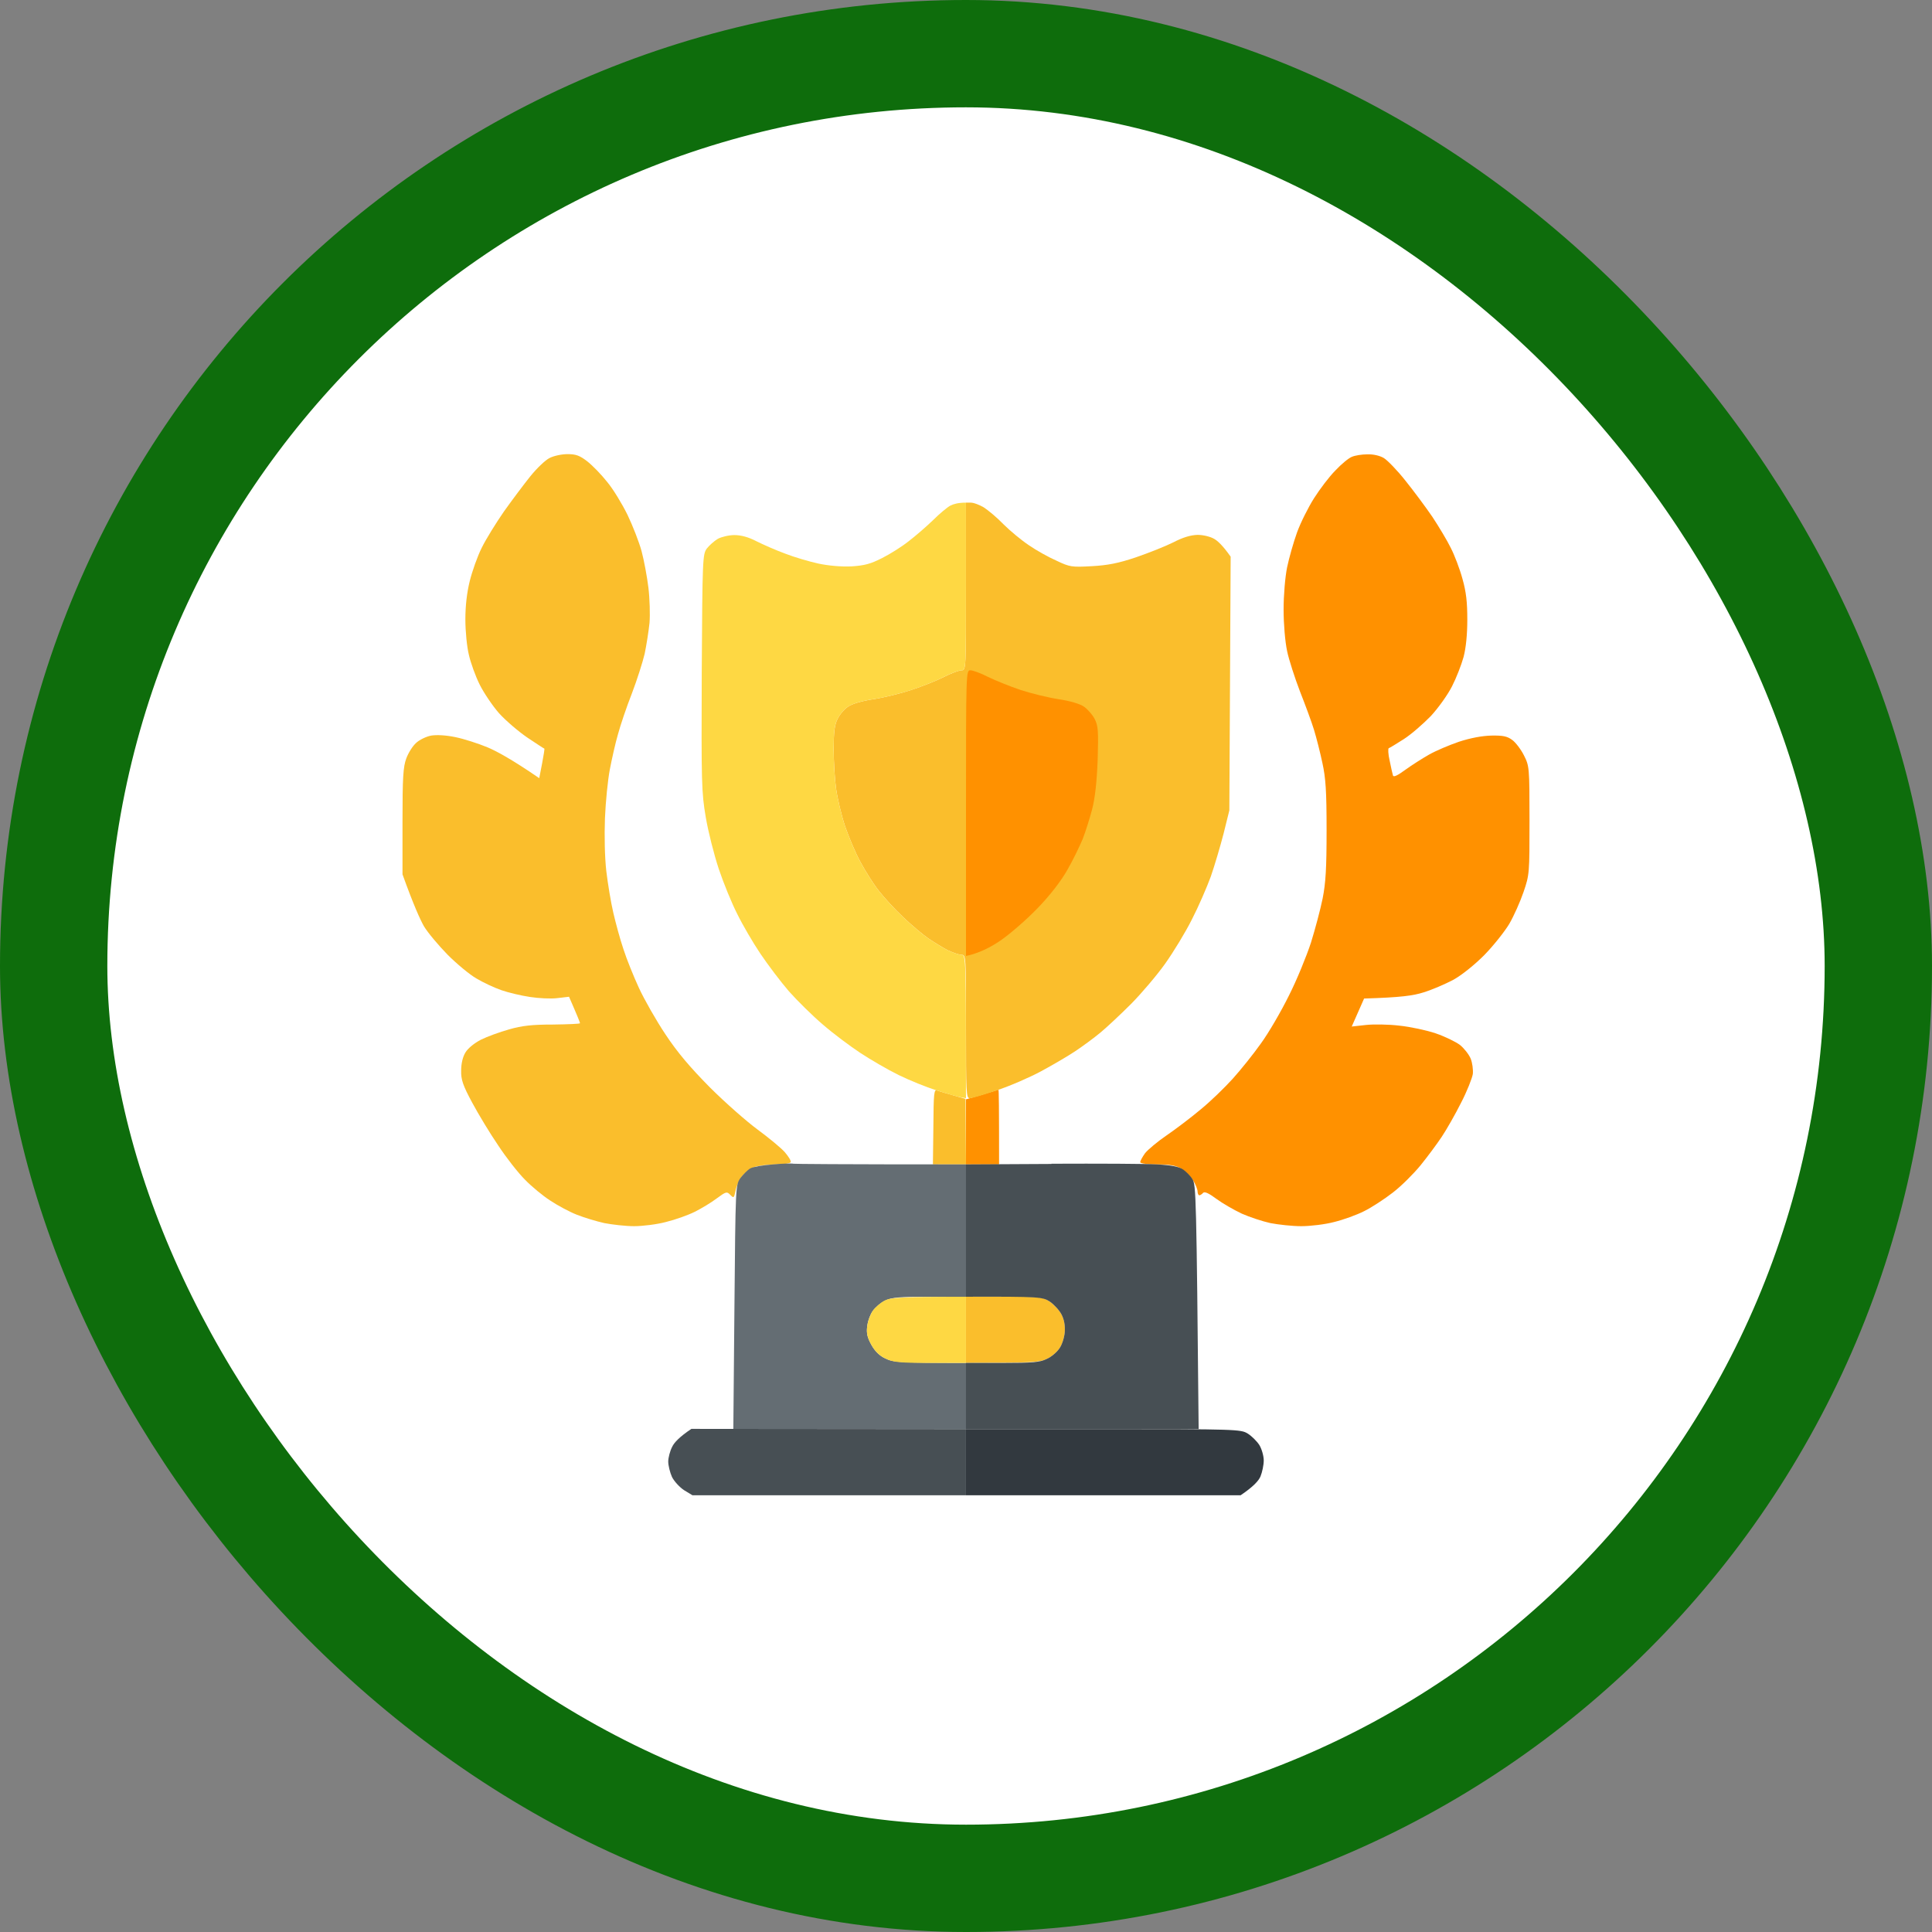
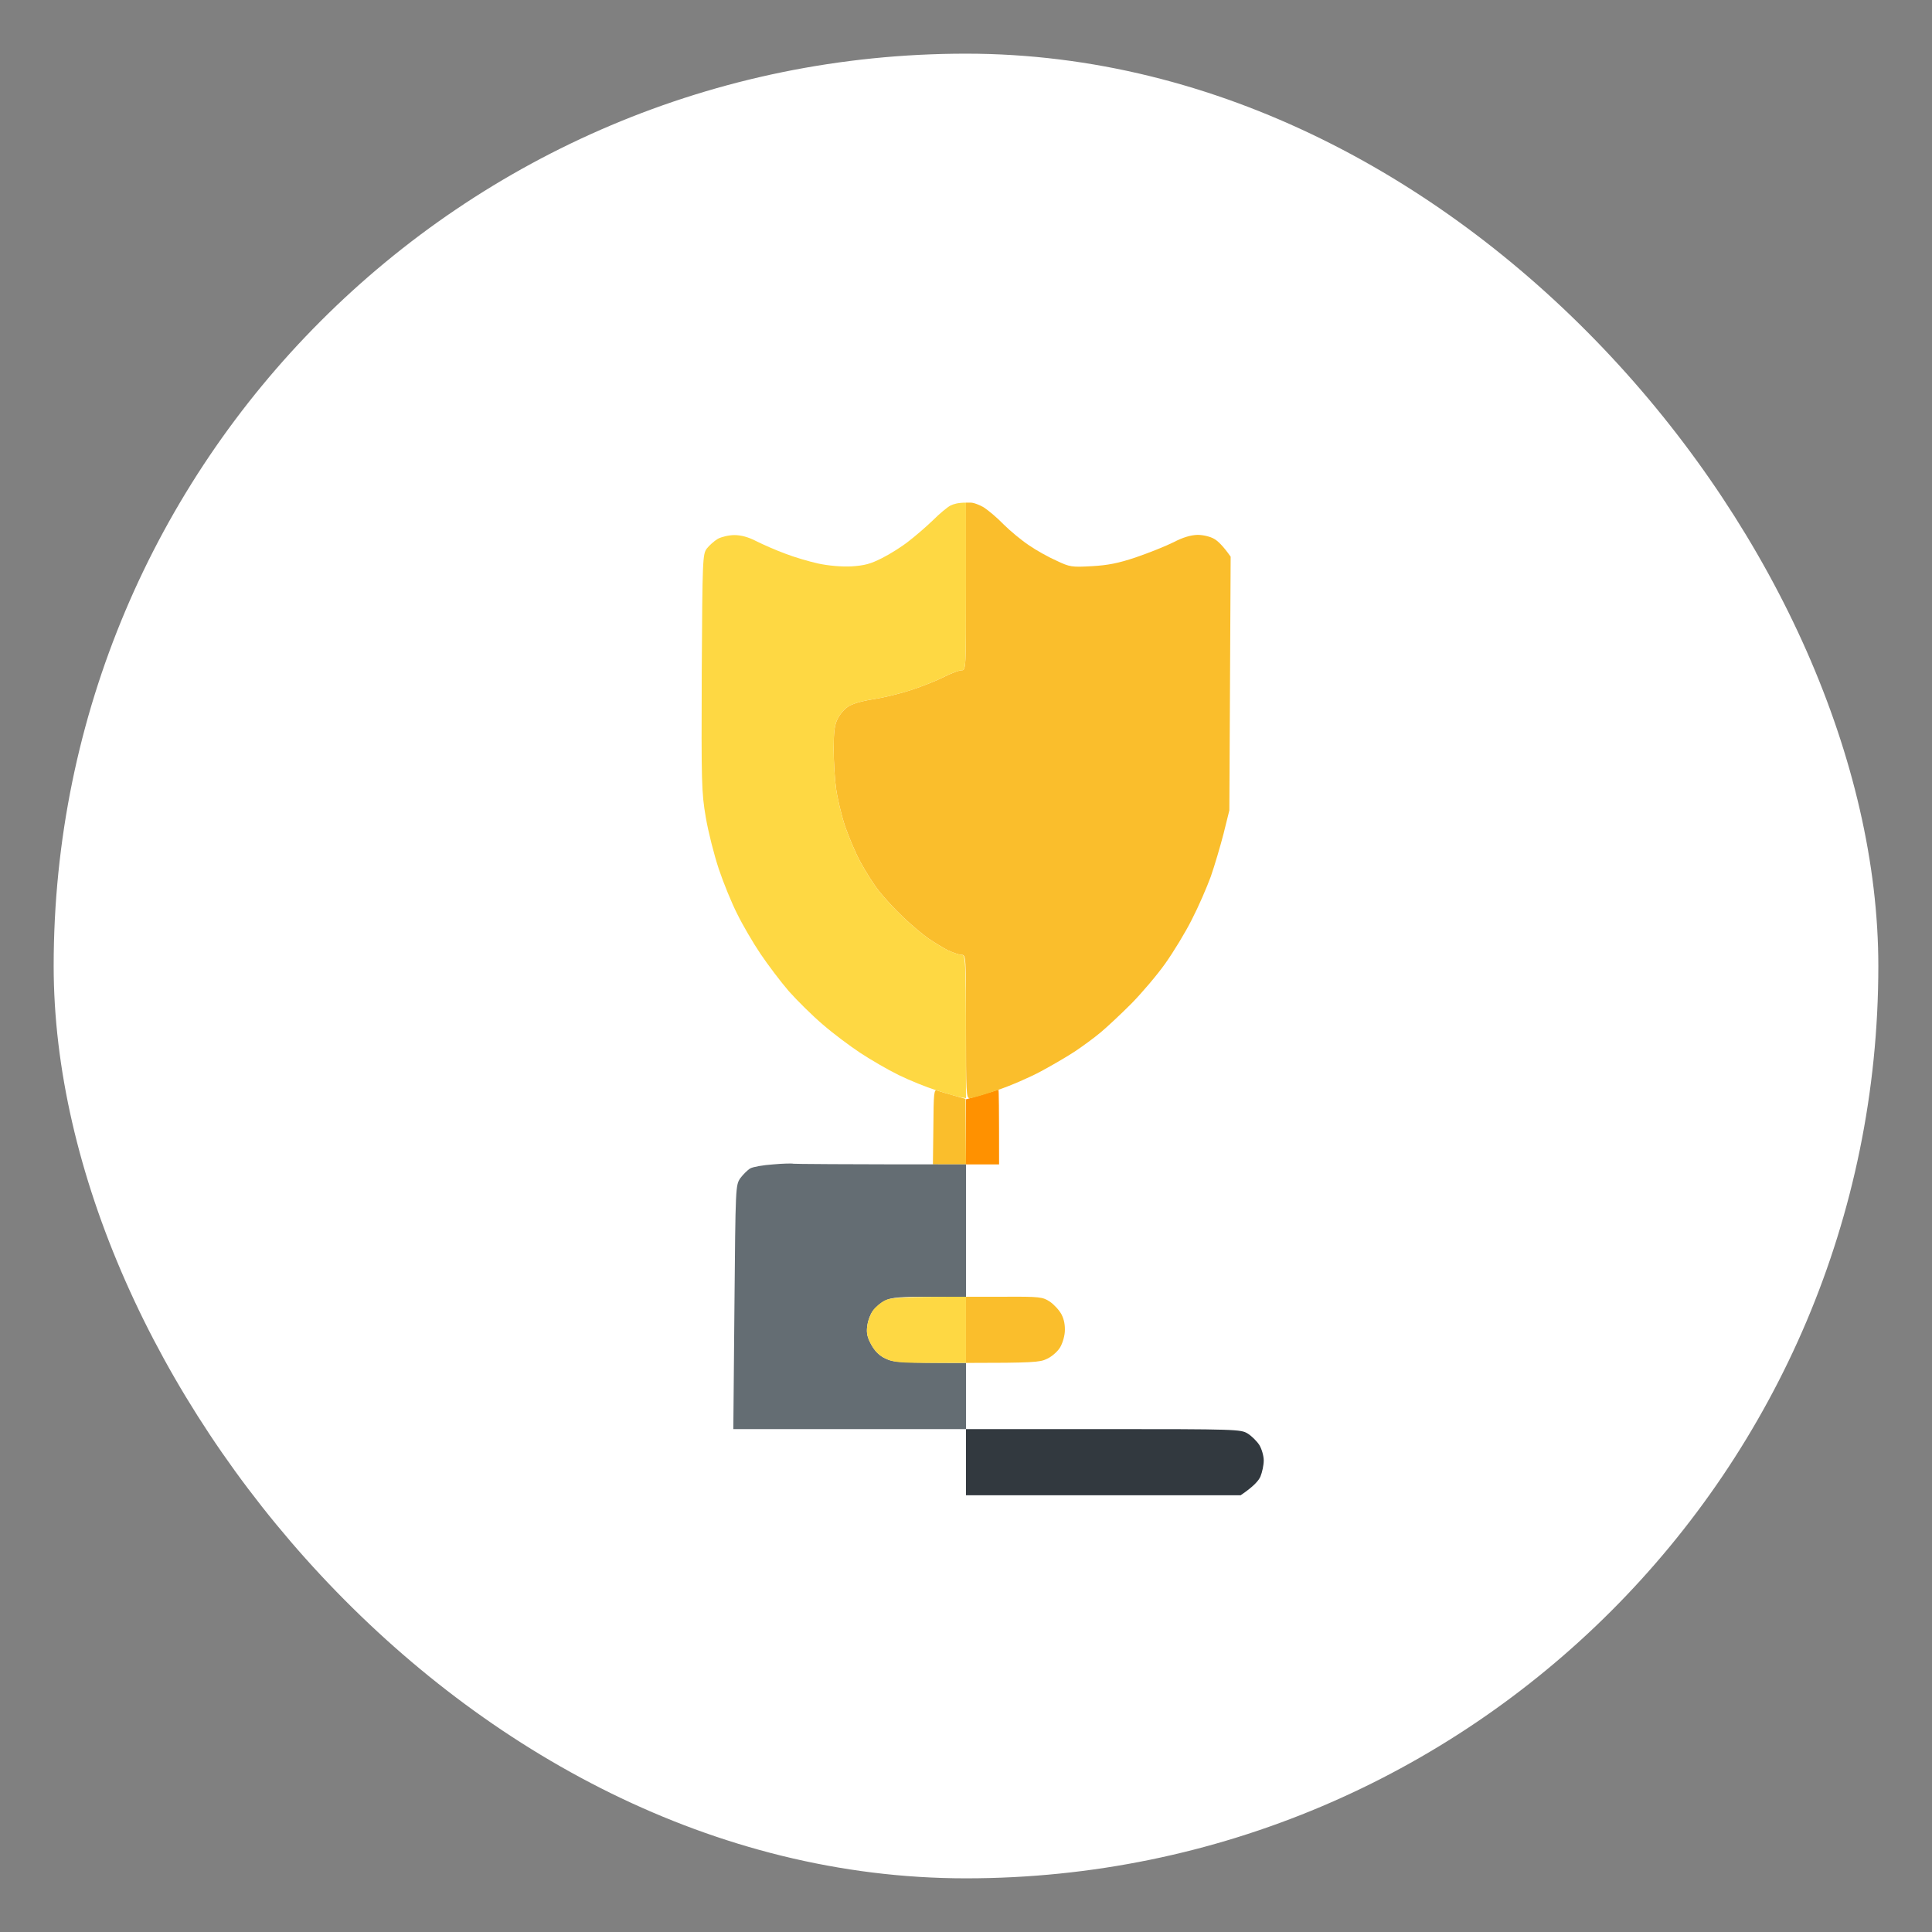
<svg xmlns="http://www.w3.org/2000/svg" width="72" height="72" viewBox="0 0 72 72" fill="none">
  <rect x="0" y="0" width="72" height="72" fill="#808080" stroke="none" />
  <rect x="2" y="2" width="68" height="68" rx="34" fill="white" />
-   <rect x="2" y="2" width="68" height="68" rx="34" stroke="#0E6D0C" stroke-width="4" />
-   <path d="M49.767 17.532C49.989 17.294 50.269 17.064 50.384 17.023C50.499 16.973 50.753 16.932 50.959 16.932C51.181 16.924 51.427 16.982 51.575 17.072C51.707 17.154 52.077 17.532 52.381 17.919C52.685 18.297 53.137 18.905 53.384 19.267C53.622 19.628 53.934 20.146 54.066 20.418C54.206 20.689 54.403 21.207 54.501 21.569C54.641 22.062 54.682 22.44 54.682 23.089C54.682 23.648 54.633 24.142 54.542 24.487C54.46 24.783 54.271 25.268 54.115 25.572C53.959 25.884 53.605 26.378 53.326 26.682C53.038 26.978 52.586 27.372 52.315 27.545C52.044 27.718 51.789 27.874 51.756 27.882C51.723 27.89 51.731 28.104 51.789 28.351C51.838 28.597 51.896 28.852 51.912 28.901C51.937 28.975 52.093 28.893 52.373 28.688C52.611 28.515 53.014 28.26 53.26 28.12C53.507 27.98 54.008 27.767 54.37 27.643C54.797 27.504 55.225 27.422 55.578 27.413C56.014 27.405 56.17 27.438 56.359 27.578C56.482 27.668 56.679 27.923 56.794 28.153C56.992 28.548 57 28.589 57 30.57C57 32.551 57 32.592 56.778 33.242C56.655 33.603 56.416 34.138 56.244 34.434C56.071 34.721 55.652 35.248 55.315 35.593C54.945 35.963 54.485 36.333 54.164 36.513C53.868 36.67 53.375 36.883 53.055 36.982C52.669 37.105 52.216 37.171 50.836 37.212L50.375 38.256L50.893 38.199C51.181 38.166 51.748 38.174 52.151 38.223C52.553 38.264 53.17 38.396 53.507 38.511C53.844 38.626 54.247 38.823 54.403 38.938C54.559 39.062 54.74 39.292 54.806 39.448C54.871 39.604 54.904 39.867 54.888 40.024C54.863 40.18 54.674 40.665 54.452 41.092C54.238 41.52 53.91 42.095 53.729 42.366C53.548 42.638 53.194 43.114 52.94 43.427C52.685 43.739 52.225 44.2 51.904 44.446C51.584 44.693 51.107 45.005 50.836 45.137C50.564 45.276 50.063 45.457 49.726 45.539C49.389 45.63 48.83 45.696 48.493 45.696C48.156 45.696 47.638 45.638 47.343 45.581C47.047 45.515 46.57 45.359 46.274 45.227C45.978 45.087 45.551 44.841 45.329 44.676C45.041 44.463 44.893 44.397 44.836 44.454C44.794 44.504 44.729 44.545 44.696 44.545C44.663 44.545 44.63 44.479 44.63 44.405C44.63 44.323 44.556 44.134 44.466 43.994C44.375 43.846 44.178 43.649 44.03 43.558C43.825 43.435 43.619 43.394 43.126 43.394C42.764 43.394 42.493 43.361 42.493 43.312C42.493 43.263 42.575 43.114 42.674 42.975C42.781 42.843 43.142 42.539 43.48 42.309C43.816 42.079 44.392 41.643 44.753 41.339C45.115 41.043 45.649 40.525 45.945 40.196C46.241 39.867 46.71 39.284 46.989 38.889C47.277 38.495 47.745 37.689 48.033 37.105C48.329 36.522 48.69 35.634 48.855 35.132C49.011 34.631 49.208 33.891 49.29 33.488C49.406 32.905 49.438 32.362 49.438 30.94C49.438 29.477 49.406 29 49.282 28.433C49.2 28.046 49.06 27.495 48.97 27.2C48.88 26.904 48.641 26.262 48.444 25.761C48.255 25.268 48.033 24.585 47.967 24.265C47.893 23.92 47.836 23.262 47.836 22.719C47.836 22.177 47.893 21.503 47.967 21.141C48.041 20.788 48.206 20.204 48.337 19.842C48.468 19.48 48.756 18.905 48.97 18.568C49.184 18.231 49.537 17.762 49.767 17.532Z" fill="#FF9100" />
  <path d="M36 40.969L36.6 40.796C36.92 40.698 37.2 40.615 37.208 40.607C37.225 40.607 37.233 41.232 37.233 43.394H36V40.969Z" fill="#FF9100" />
  <path d="M36 55.725V54.492V53.258H41.112C46.085 53.258 46.241 53.267 46.496 53.423C46.644 53.513 46.841 53.711 46.931 53.85C47.022 53.998 47.096 54.261 47.096 54.426C47.096 54.599 47.038 54.87 46.973 55.026C46.907 55.182 46.71 55.404 46.233 55.725H36Z" fill="#32393F" />
-   <path d="M19.767 17.746C20.006 17.45 20.326 17.146 20.474 17.072C20.63 16.99 20.926 16.924 21.148 16.924C21.46 16.924 21.6 16.973 21.888 17.195C22.077 17.343 22.414 17.688 22.627 17.96C22.849 18.223 23.186 18.782 23.384 19.184C23.581 19.596 23.819 20.204 23.91 20.541C24 20.878 24.115 21.494 24.164 21.897C24.214 22.308 24.23 22.9 24.206 23.212C24.173 23.525 24.09 24.051 24.025 24.363C23.951 24.676 23.737 25.35 23.548 25.843C23.351 26.345 23.12 27.027 23.03 27.364C22.931 27.701 22.8 28.293 22.726 28.679C22.652 29.066 22.57 29.879 22.545 30.488C22.52 31.154 22.537 31.943 22.595 32.461C22.652 32.937 22.767 33.636 22.858 34.023C22.948 34.409 23.112 35.017 23.236 35.379C23.351 35.741 23.614 36.39 23.811 36.817C24.008 37.245 24.452 38.026 24.797 38.544C25.249 39.226 25.718 39.777 26.457 40.525C27.025 41.092 27.83 41.799 28.233 42.095C28.636 42.391 29.096 42.769 29.244 42.934C29.384 43.098 29.49 43.262 29.466 43.312C29.441 43.361 29.186 43.394 28.89 43.394C28.595 43.394 28.233 43.443 28.093 43.501C27.945 43.558 27.74 43.723 27.641 43.854C27.543 43.986 27.436 44.224 27.411 44.38C27.353 44.652 27.345 44.66 27.214 44.528C27.09 44.397 27.058 44.405 26.712 44.66C26.507 44.816 26.137 45.038 25.89 45.161C25.644 45.285 25.159 45.457 24.822 45.539C24.485 45.63 23.942 45.696 23.63 45.696C23.318 45.696 22.816 45.638 22.52 45.581C22.225 45.515 21.764 45.375 21.493 45.268C21.222 45.161 20.778 44.923 20.507 44.742C20.236 44.569 19.808 44.216 19.562 43.961C19.315 43.715 18.863 43.139 18.567 42.687C18.263 42.243 17.827 41.52 17.597 41.092C17.252 40.451 17.178 40.237 17.186 39.9C17.186 39.637 17.244 39.391 17.343 39.226C17.441 39.062 17.68 38.873 17.918 38.749C18.148 38.634 18.616 38.462 18.97 38.363C19.455 38.223 19.833 38.182 20.605 38.182C21.164 38.174 21.616 38.157 21.616 38.133C21.616 38.108 21.526 37.878 21.206 37.146L20.778 37.196C20.54 37.228 20.071 37.204 19.751 37.154C19.422 37.105 18.937 36.99 18.682 36.9C18.419 36.809 18 36.612 17.753 36.464C17.507 36.324 17.022 35.921 16.685 35.584C16.348 35.239 15.945 34.762 15.797 34.516C15.658 34.269 15.411 33.727 15 32.584V30.611C15 28.967 15.025 28.581 15.14 28.268C15.214 28.063 15.378 27.8 15.51 27.684C15.633 27.569 15.888 27.446 16.069 27.413C16.274 27.38 16.619 27.397 16.973 27.471C17.293 27.537 17.827 27.709 18.164 27.849C18.501 27.989 19.077 28.301 20.096 29L20.203 28.449C20.26 28.145 20.301 27.898 20.285 27.898C20.268 27.898 19.989 27.709 19.652 27.487C19.315 27.257 18.847 26.854 18.6 26.583C18.362 26.312 18.033 25.827 17.877 25.514C17.721 25.202 17.54 24.7 17.474 24.404C17.4 24.108 17.343 23.517 17.343 23.089C17.343 22.571 17.4 22.086 17.507 21.651C17.597 21.289 17.794 20.73 17.951 20.418C18.107 20.097 18.485 19.489 18.781 19.061C19.085 18.634 19.529 18.042 19.767 17.746Z" fill="#FABE2C" />
  <path d="M35.836 24.98C36 24.98 36 24.922 36 21.856V18.732H36.181C36.288 18.732 36.501 18.814 36.657 18.905C36.814 19.004 37.151 19.283 37.397 19.538C37.644 19.785 38.071 20.138 38.343 20.319C38.614 20.508 39.074 20.763 39.37 20.894C39.871 21.133 39.945 21.141 40.685 21.1C41.277 21.067 41.671 20.993 42.329 20.771C42.806 20.607 43.43 20.36 43.726 20.212C44.088 20.023 44.375 19.941 44.63 19.933C44.836 19.933 45.107 19.998 45.247 20.081C45.378 20.154 45.575 20.335 45.863 20.746L45.814 30.2L45.6 31.063C45.477 31.54 45.263 32.263 45.123 32.666C44.975 33.069 44.663 33.792 44.416 34.269C44.178 34.746 43.726 35.486 43.422 35.913C43.118 36.341 42.551 37.007 42.164 37.401C41.778 37.788 41.26 38.273 41.014 38.478C40.767 38.684 40.34 38.996 40.069 39.177C39.797 39.358 39.222 39.695 38.794 39.925C38.367 40.155 37.627 40.476 37.151 40.632C36.674 40.796 36.222 40.928 36.14 40.928C36.008 40.928 36 40.747 36 38.256C36 35.642 36 35.584 35.836 35.584C35.745 35.584 35.515 35.502 35.318 35.412C35.129 35.313 34.808 35.116 34.603 34.976C34.397 34.836 33.978 34.483 33.666 34.187C33.353 33.891 32.943 33.447 32.753 33.2C32.556 32.954 32.252 32.469 32.071 32.132C31.882 31.795 31.627 31.178 31.488 30.775C31.356 30.373 31.208 29.748 31.159 29.394C31.11 29.049 31.069 28.383 31.069 27.915C31.069 27.282 31.101 27.01 31.216 26.788C31.29 26.632 31.463 26.427 31.603 26.336C31.751 26.229 32.12 26.123 32.548 26.057C32.934 25.999 33.567 25.843 33.962 25.712C34.364 25.58 34.907 25.366 35.178 25.227C35.449 25.087 35.745 24.98 35.836 24.98Z" fill="#FABE2C" />
  <path d="M34.767 43.394L34.784 41.988C34.792 40.739 34.808 40.591 34.923 40.64C34.997 40.665 35.26 40.747 35.984 40.952L36 43.394H34.767Z" fill="#FABE2C" />
  <path d="M36 50.792V49.559V48.326H37.414C38.762 48.318 38.852 48.334 39.123 48.507C39.279 48.614 39.477 48.828 39.559 48.984C39.657 49.173 39.699 49.395 39.682 49.641C39.666 49.847 39.575 50.126 39.477 50.258C39.386 50.389 39.181 50.57 39.008 50.644C38.762 50.768 38.482 50.792 36 50.792Z" fill="#FABE2C" />
  <path d="M27.962 43.542C28.069 43.484 28.447 43.418 28.809 43.394C29.17 43.361 29.515 43.353 29.565 43.369C29.622 43.377 31.093 43.394 36 43.394V48.326H34.644C33.518 48.326 33.239 48.351 32.992 48.466C32.819 48.548 32.614 48.729 32.524 48.86C32.425 48.992 32.335 49.255 32.318 49.436C32.285 49.682 32.326 49.855 32.474 50.118C32.606 50.356 32.778 50.529 33 50.628C33.28 50.767 33.51 50.792 36 50.792V53.258H27.329L27.37 48.721C27.411 44.175 27.411 44.175 27.592 43.903C27.699 43.764 27.863 43.599 27.962 43.542Z" fill="#646D73" />
-   <path d="M35.999 43.394L39.188 43.377L39.18 43.369C40.939 43.361 42.706 43.369 43.117 43.394C43.627 43.419 43.922 43.476 44.079 43.575C44.202 43.657 44.366 43.821 44.44 43.945C44.572 44.15 44.588 44.569 44.67 53.259H35.999V55.725H25.807L25.495 55.536C25.331 55.429 25.125 55.207 25.043 55.042C24.969 54.878 24.903 54.615 24.903 54.467C24.903 54.327 24.969 54.072 25.051 53.916C25.125 53.76 25.323 53.546 25.766 53.25L35.999 53.259V50.792H37.355C38.481 50.792 38.761 50.768 39.007 50.644C39.18 50.571 39.386 50.39 39.476 50.258C39.575 50.127 39.665 49.847 39.681 49.642C39.698 49.395 39.657 49.173 39.558 48.984C39.476 48.828 39.279 48.614 39.123 48.507C38.851 48.334 38.761 48.318 35.999 48.326V43.394Z" fill="#474F54" />
  <path d="M34.766 19.39C35.013 19.143 35.309 18.897 35.424 18.839C35.539 18.782 35.711 18.732 35.999 18.732V21.856C35.999 24.922 35.999 24.98 35.835 24.98C35.744 24.98 35.448 25.087 35.177 25.226C34.906 25.366 34.363 25.58 33.969 25.711C33.566 25.843 32.933 25.999 32.547 26.057C32.12 26.122 31.75 26.229 31.602 26.336C31.462 26.427 31.289 26.632 31.215 26.788C31.1 27.01 31.067 27.282 31.067 27.923C31.067 28.383 31.109 29.049 31.158 29.394C31.207 29.748 31.355 30.372 31.487 30.775C31.626 31.178 31.881 31.795 32.07 32.132C32.251 32.469 32.555 32.954 32.752 33.2C32.941 33.447 33.352 33.891 33.665 34.187C33.977 34.483 34.396 34.836 34.602 34.976C34.807 35.116 35.128 35.313 35.317 35.412C35.514 35.502 35.744 35.584 35.835 35.584C35.999 35.584 35.999 35.642 35.999 40.928L35.777 40.886C35.646 40.862 35.251 40.747 34.889 40.632C34.528 40.517 33.895 40.262 33.492 40.064C33.089 39.867 32.44 39.489 32.054 39.234C31.668 38.979 31.043 38.511 30.665 38.182C30.287 37.861 29.72 37.302 29.399 36.941C29.087 36.579 28.61 35.946 28.339 35.543C28.067 35.14 27.673 34.466 27.476 34.063C27.27 33.661 26.958 32.896 26.785 32.378C26.613 31.86 26.391 30.989 26.3 30.446C26.144 29.526 26.136 29.18 26.152 25.062C26.177 20.812 26.185 20.656 26.341 20.442C26.432 20.327 26.613 20.163 26.752 20.08C26.892 20.006 27.163 19.941 27.369 19.941C27.616 19.941 27.895 20.015 28.191 20.171C28.437 20.294 28.922 20.508 29.259 20.631C29.596 20.763 30.155 20.927 30.492 21.001C30.878 21.083 31.339 21.124 31.725 21.108C32.226 21.075 32.44 21.017 32.876 20.796C33.172 20.648 33.615 20.368 33.862 20.171C34.109 19.982 34.52 19.628 34.766 19.39Z" fill="#FED843" />
  <path d="M32.522 48.852C32.621 48.712 32.826 48.54 32.974 48.466C33.188 48.359 33.525 48.326 35.999 48.326V50.792H34.667C33.509 50.792 33.279 50.767 32.999 50.628C32.777 50.529 32.605 50.356 32.473 50.118C32.325 49.855 32.284 49.682 32.317 49.436C32.333 49.255 32.432 48.992 32.522 48.852Z" fill="#FED843" />
-   <path d="M36 35.626V30.307V30.299C36 25.038 36 24.98 36.164 24.98C36.255 24.98 36.551 25.087 36.822 25.227C37.093 25.358 37.636 25.58 38.03 25.712C38.433 25.843 39.066 25.999 39.452 26.057C39.88 26.123 40.249 26.23 40.397 26.336C40.529 26.427 40.71 26.632 40.792 26.788C40.923 27.043 40.94 27.224 40.907 28.309C40.874 29.156 40.808 29.74 40.701 30.159C40.611 30.496 40.455 30.997 40.348 31.269C40.233 31.54 39.986 32.058 39.781 32.411C39.551 32.822 39.14 33.357 38.671 33.842C38.26 34.269 37.636 34.812 37.274 35.058C36.912 35.305 36.477 35.527 36 35.626Z" fill="#FF9100" />
</svg>